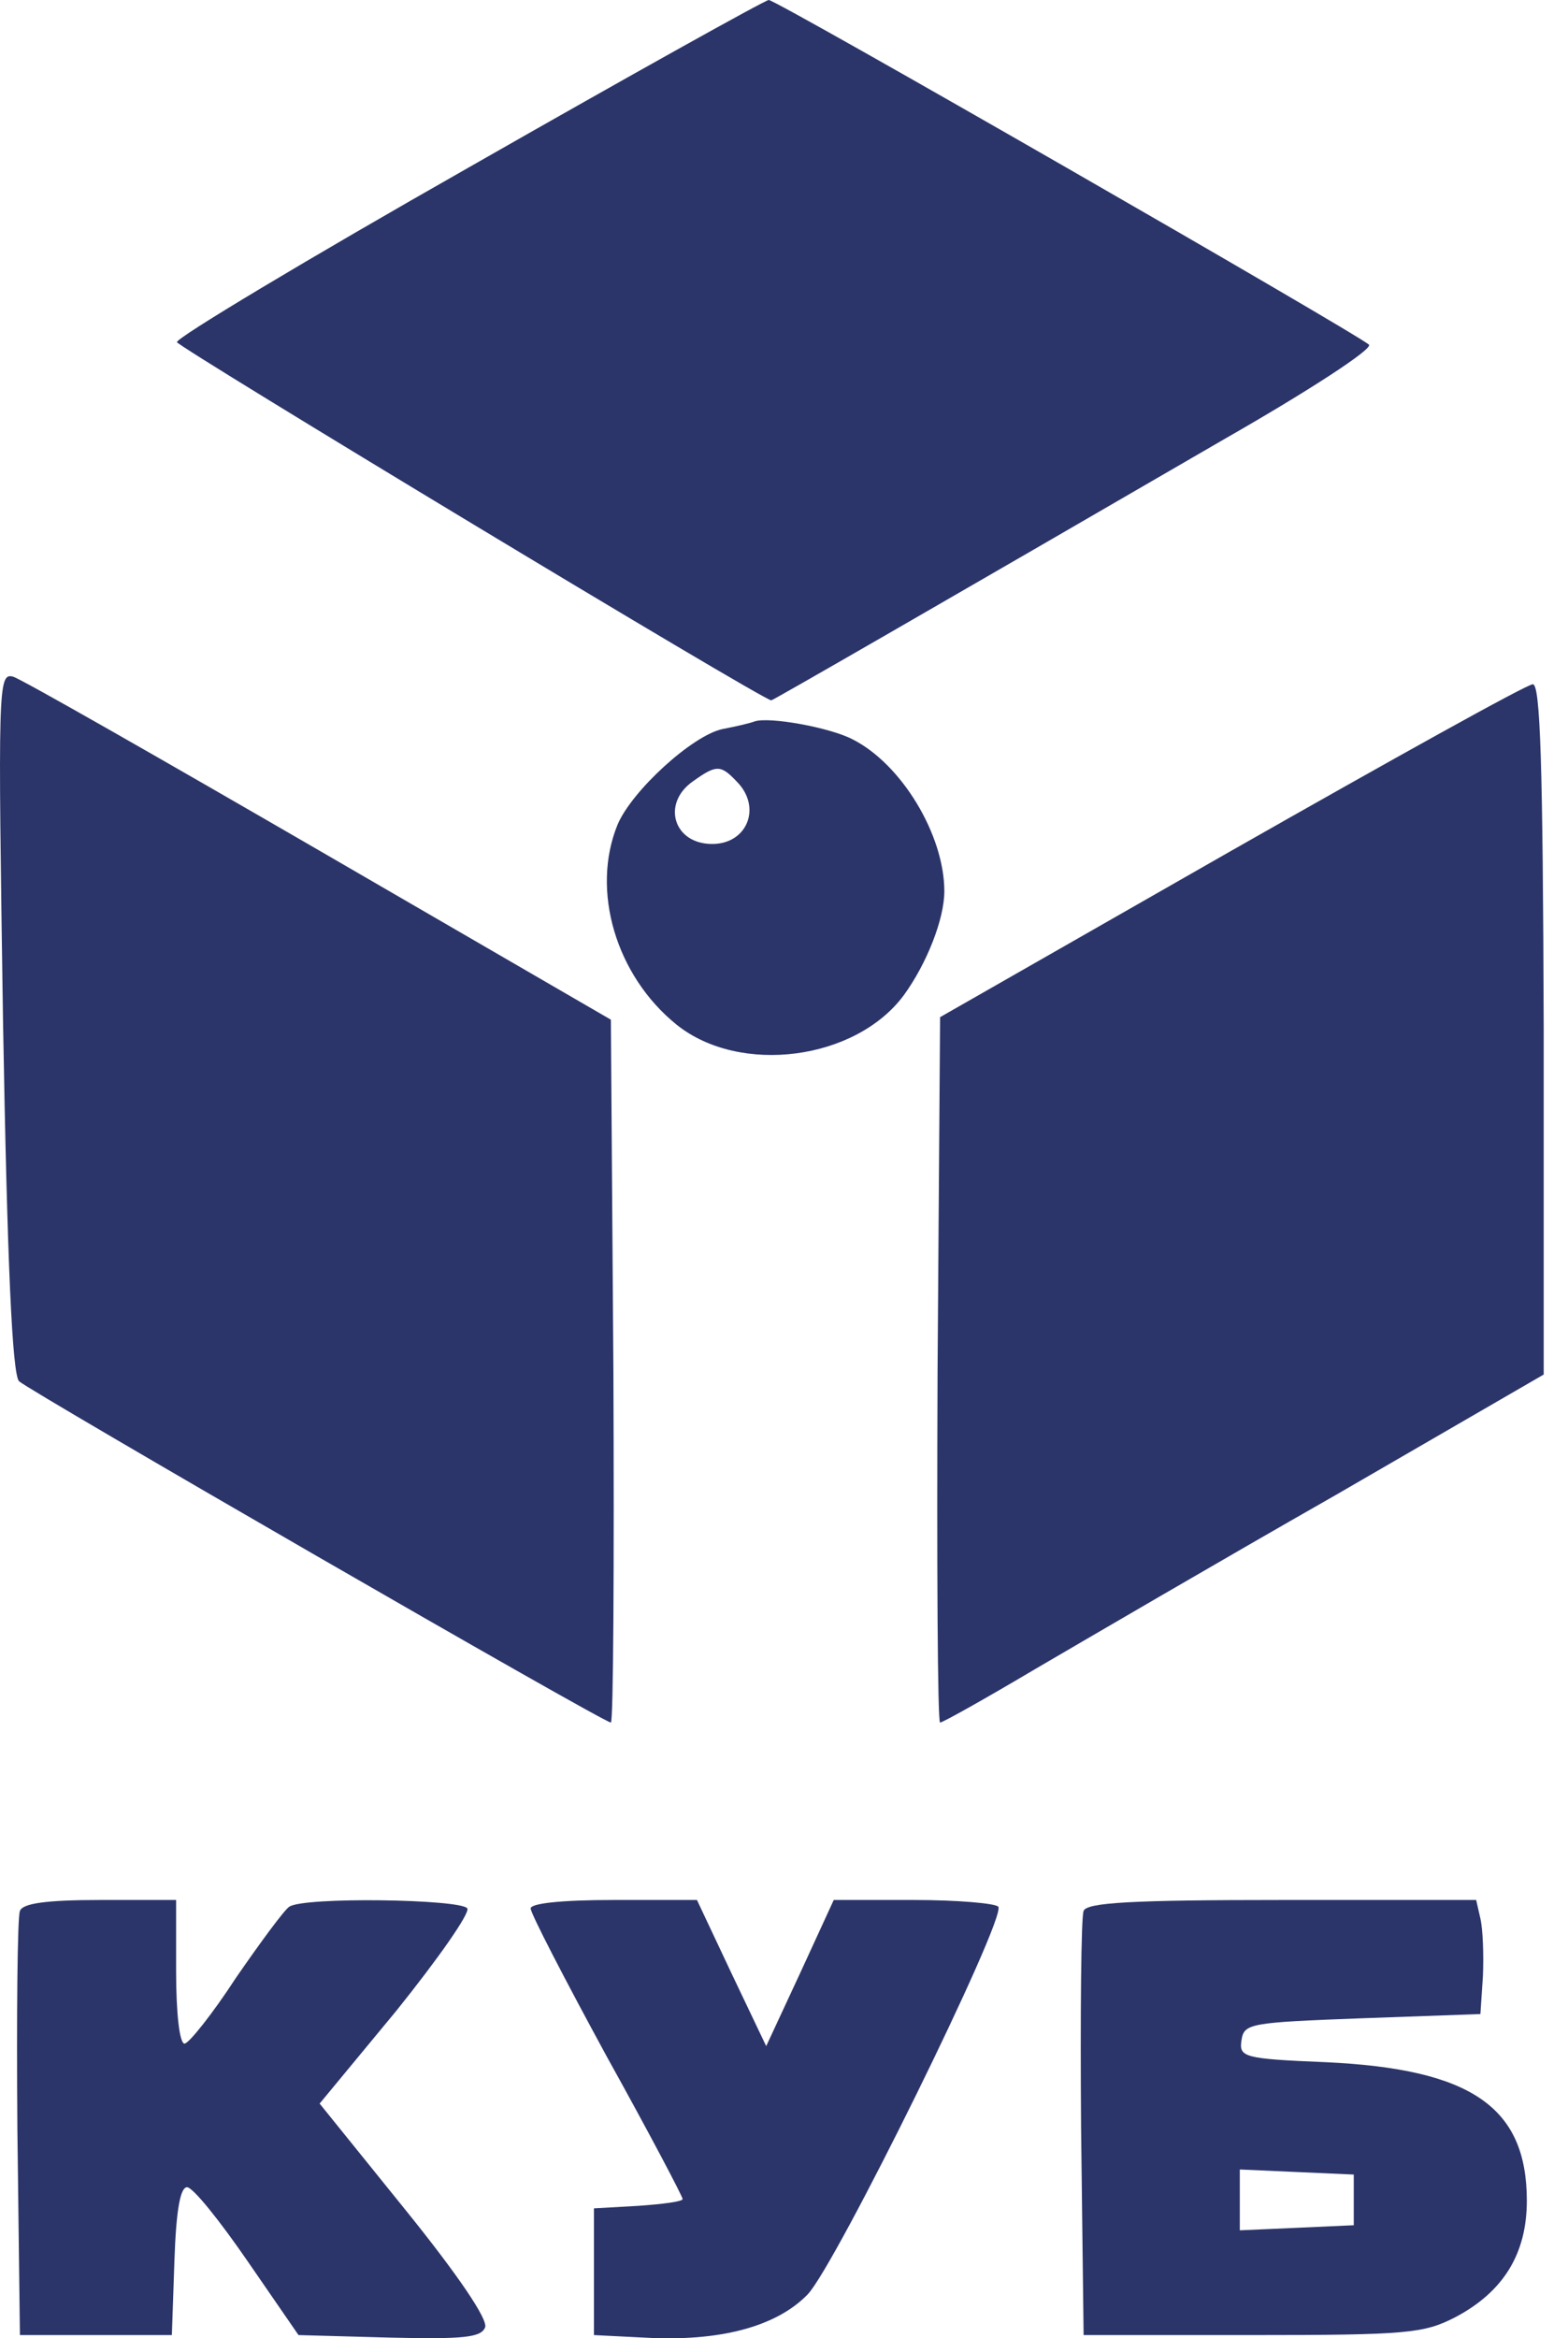
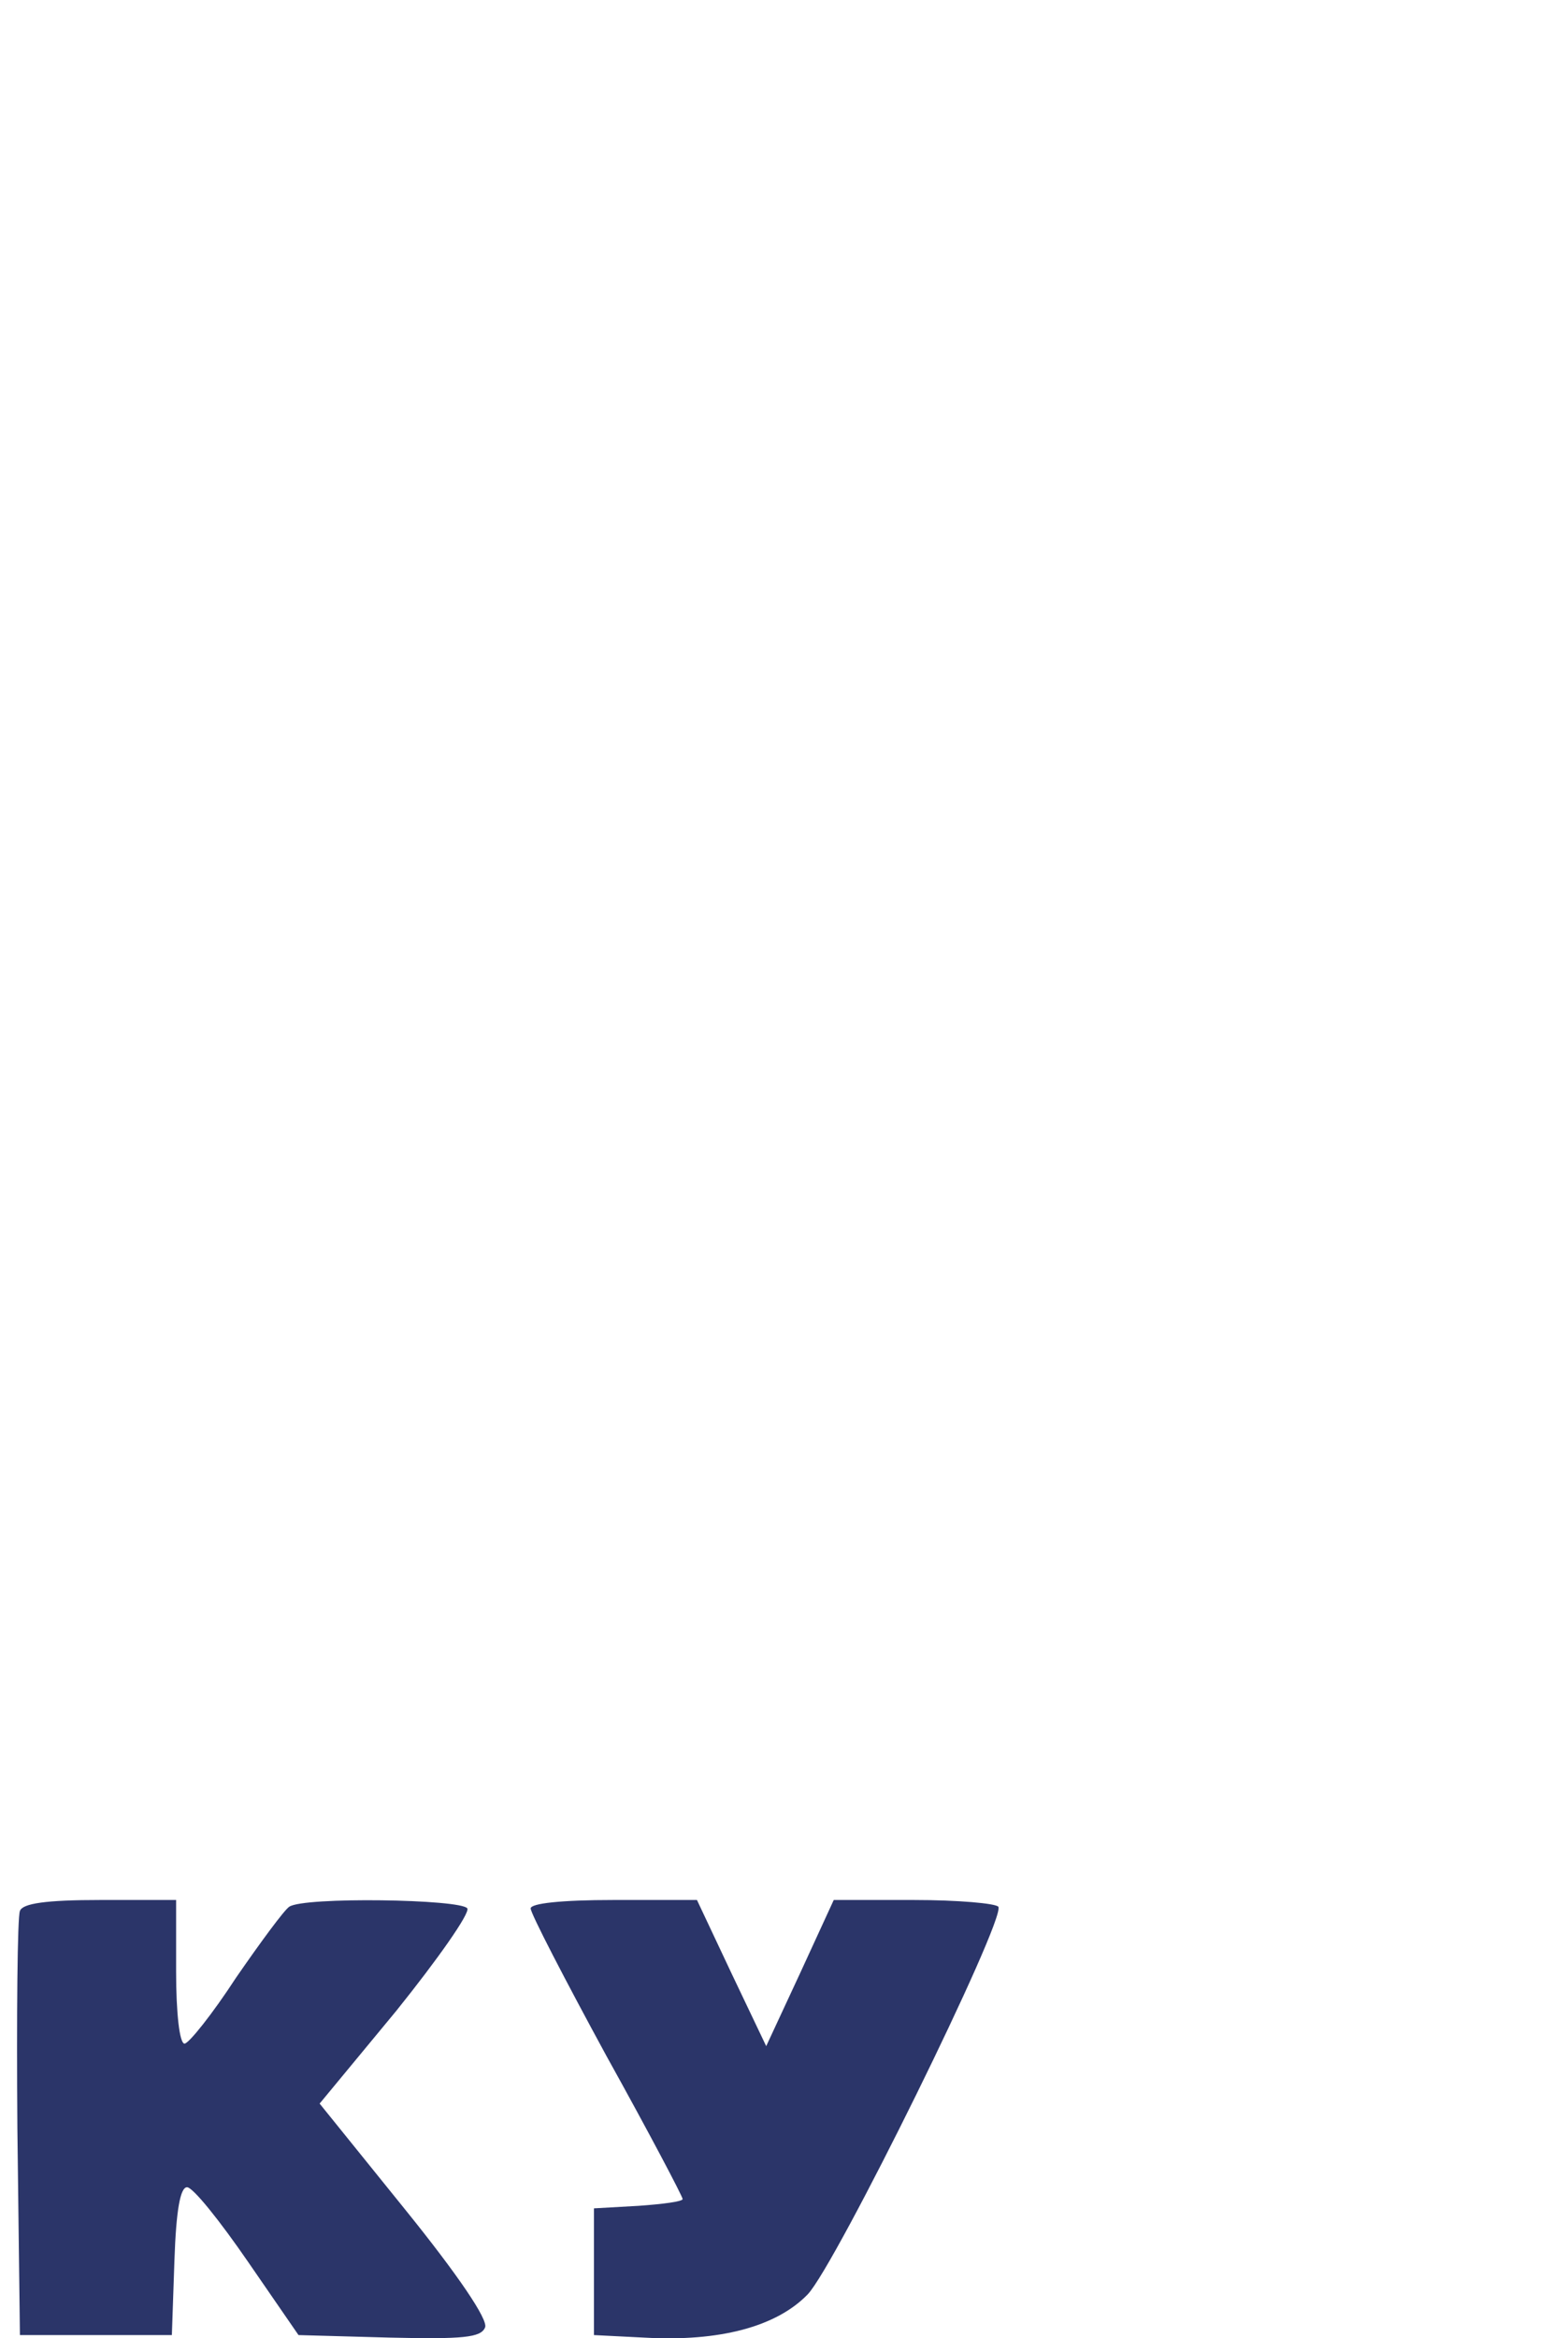
<svg xmlns="http://www.w3.org/2000/svg" width="51" height="76" viewBox="0 0 51 76" fill="none">
-   <path d="M15.256 5.437C9.984 8.43 5.728 10.983 5.755 11.121C5.837 11.313 24.811 22.763 25.086 22.763C25.141 22.763 30.577 19.633 39.858 14.251C42.549 12.713 44.663 11.341 44.526 11.203C44.142 10.846 25.223 -0.027 25.003 0C24.893 0 20.5 2.444 15.256 5.437Z" fill="#2B3569" />
-   <path d="M0.099 33.224C0.236 41.133 0.401 44.675 0.62 44.894C0.977 45.224 19.622 55.987 19.869 55.987C19.951 55.987 19.978 50.853 19.951 44.565L19.869 33.142L10.395 27.651C5.178 24.63 0.703 22.076 0.428 21.994C-0.066 21.857 -0.066 22.296 0.099 33.224Z" fill="#2B3569" />
-   <path d="M40.05 27.651L30.577 33.06L30.495 44.537C30.468 50.825 30.495 55.987 30.577 55.987C30.66 55.987 32.033 55.219 33.653 54.258C35.3 53.297 39.666 50.743 43.428 48.601L50.21 44.675V33.444C50.183 24.822 50.1 22.214 49.853 22.241C49.661 22.241 45.268 24.685 40.05 27.651Z" fill="#2B3569" />
-   <path d="M24.537 23.45C24.399 23.504 23.933 23.614 23.493 23.697C22.505 23.916 20.555 25.701 20.088 26.799C19.21 28.941 20.033 31.715 22.01 33.307C24.07 34.955 27.832 34.46 29.397 32.346C30.138 31.33 30.715 29.875 30.715 28.969C30.715 27.129 29.314 24.822 27.722 24.026C26.98 23.642 25.003 23.285 24.537 23.45ZM23.96 25.399C24.784 26.223 24.317 27.431 23.164 27.431C21.901 27.431 21.516 26.113 22.532 25.399C23.301 24.85 23.438 24.85 23.96 25.399Z" fill="#2B3569" />
  <path d="M0.648 62.111C0.565 62.303 0.538 65.488 0.565 69.168L0.648 75.895H3.119H5.59L5.673 73.479C5.728 71.831 5.865 71.09 6.084 71.09C6.277 71.09 7.155 72.188 8.062 73.506L9.709 75.895L12.675 75.977C15.063 76.032 15.64 75.977 15.777 75.648C15.887 75.401 14.899 73.945 13.169 71.804L10.396 68.371L12.894 65.351C14.24 63.676 15.283 62.193 15.201 62.028C15.008 61.726 9.874 61.644 9.407 61.974C9.242 62.083 8.473 63.127 7.677 64.28C6.908 65.461 6.139 66.422 6.002 66.422C5.837 66.422 5.728 65.406 5.728 64.088V61.754H3.256C1.499 61.754 0.73 61.864 0.648 62.111Z" fill="#2B3569" />
  <path d="M17.26 62.029C17.26 62.193 18.386 64.363 19.731 66.834C21.104 69.305 22.203 71.392 22.203 71.474C22.203 71.557 21.544 71.639 20.775 71.694L19.319 71.776V73.836V75.895L20.967 75.978C23.411 76.115 25.25 75.621 26.266 74.577C27.172 73.644 32.719 62.386 32.472 61.974C32.39 61.864 31.154 61.754 29.726 61.754H27.118L26.019 64.143L24.921 66.504L23.795 64.143L22.669 61.754H19.951C18.248 61.754 17.26 61.864 17.26 62.029Z" fill="#2B3569" />
-   <path d="M35.245 62.111C35.163 62.303 35.135 65.488 35.163 69.168L35.245 75.895H40.737C45.762 75.895 46.311 75.84 47.327 75.318C48.892 74.495 49.661 73.259 49.661 71.529C49.661 68.481 47.849 67.246 43.126 67.026C40.435 66.916 40.298 66.861 40.38 66.312C40.462 65.763 40.655 65.735 44.306 65.598L48.151 65.461L48.233 64.225C48.261 63.539 48.233 62.715 48.151 62.358L48.013 61.754H41.67C36.838 61.754 35.328 61.836 35.245 62.111ZM44.032 71.502V72.325L42.192 72.408L40.325 72.49V71.502V70.513L42.192 70.596L44.032 70.678V71.502Z" fill="#2B3569" />
</svg>